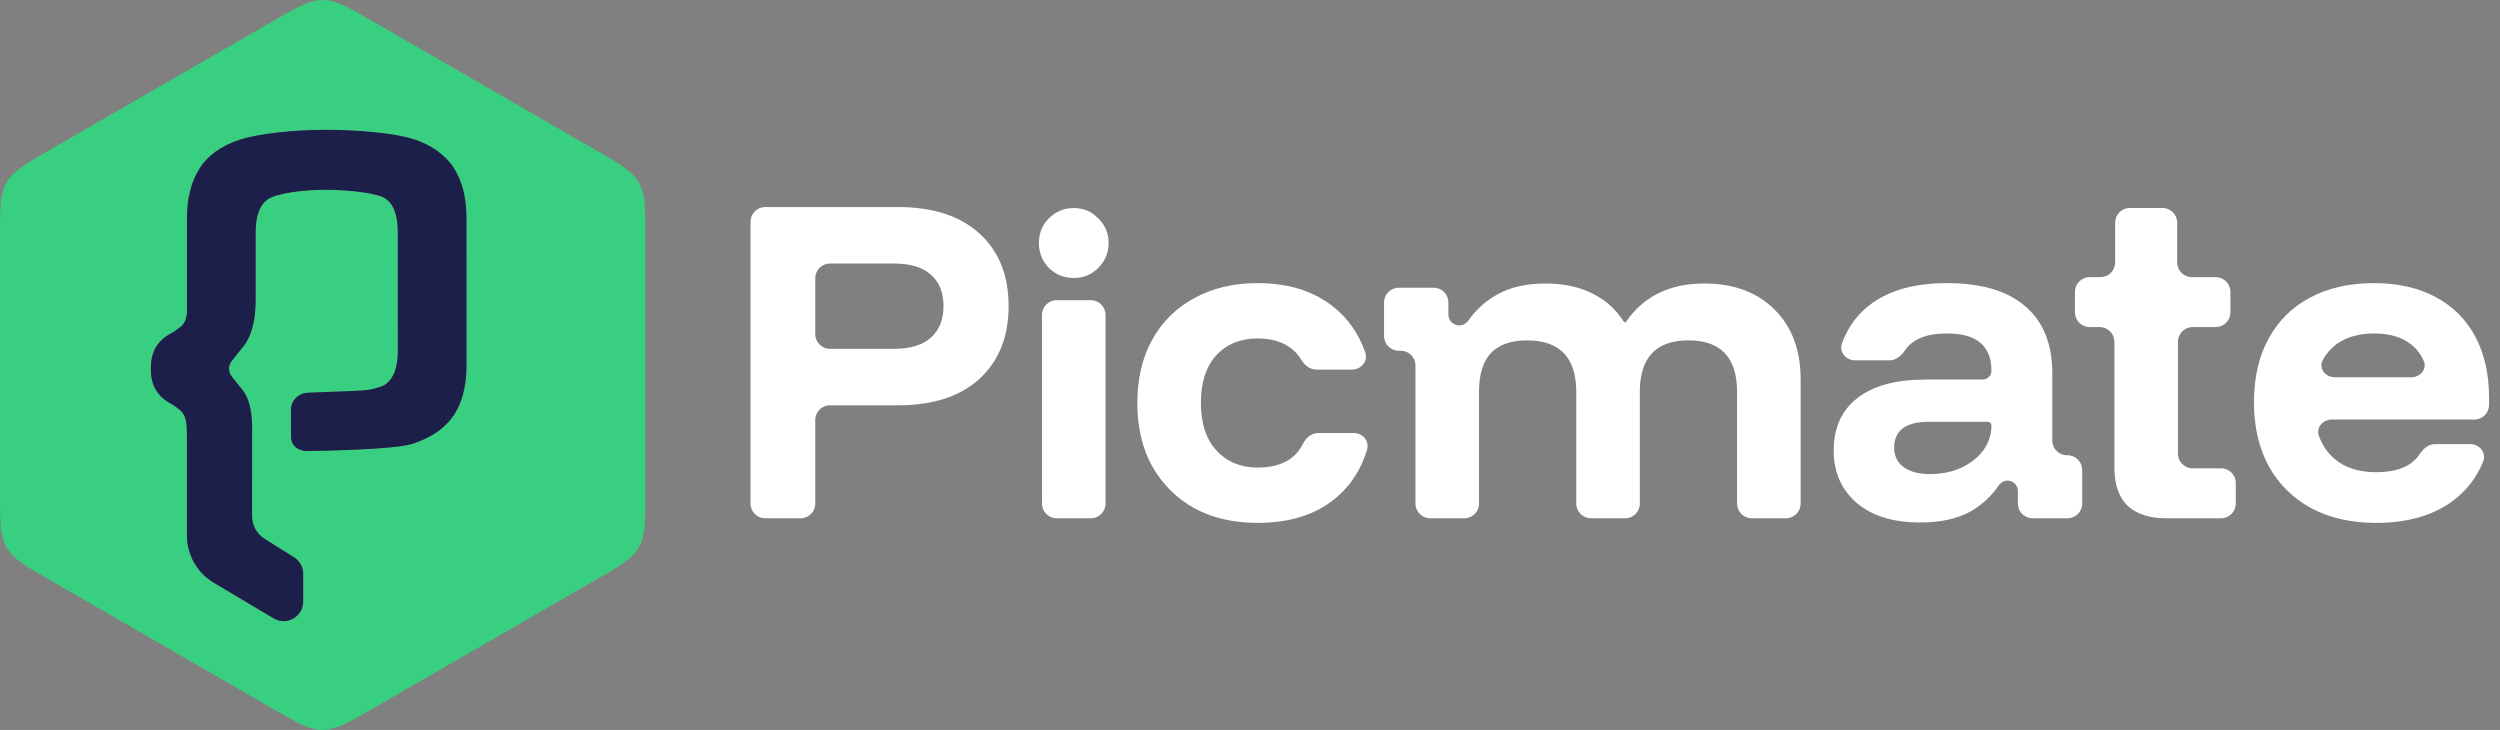
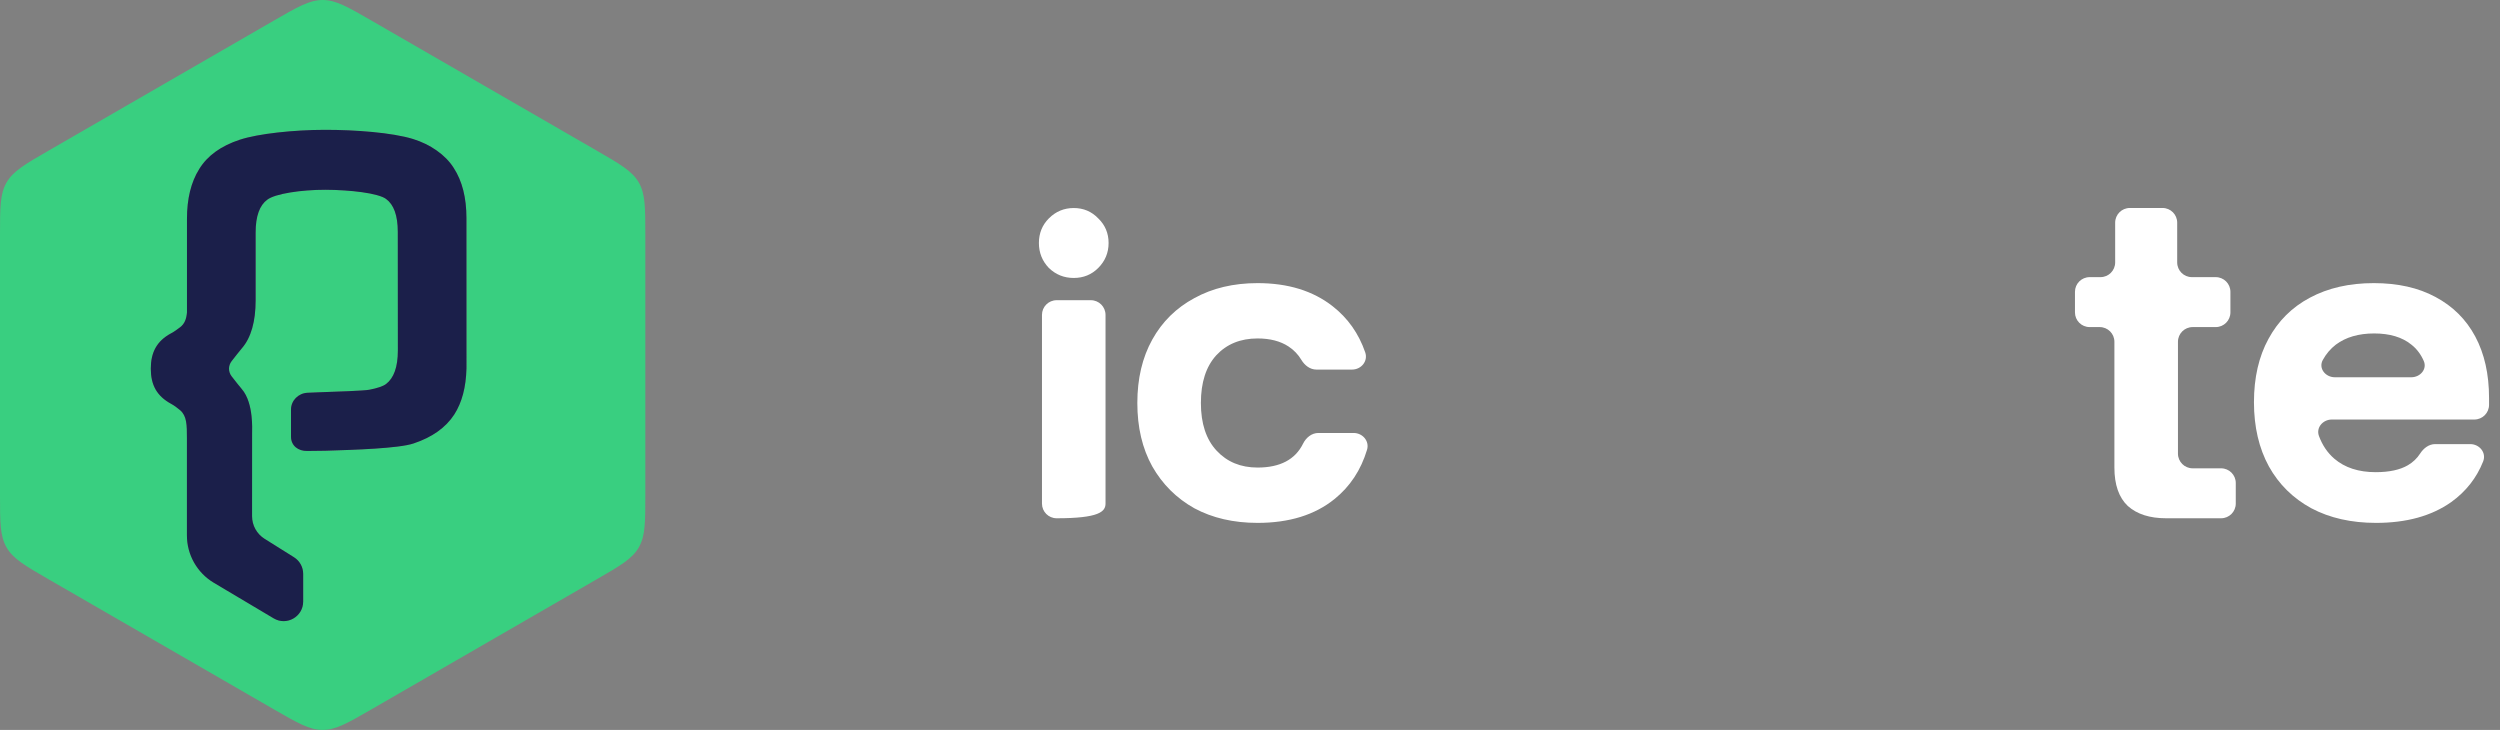
<svg xmlns="http://www.w3.org/2000/svg" width="137" height="40" viewBox="0 0 137 40" fill="none">
  <rect x="0" y="0" width="137" height="40" fill="#808080" stroke="none" />
  <path fill-rule="evenodd" clip-rule="evenodd" d="M14.998 1.134C16.308 0.378 16.963 0 17.682 0C18.401 0 19.056 0.378 20.366 1.134L32.68 8.243C33.99 8.999 34.645 9.377 35.005 10C35.364 10.623 35.364 11.379 35.364 12.891V27.109C35.364 28.621 35.364 29.377 35.005 30C34.645 30.623 33.99 31.001 32.68 31.757L20.366 38.866C19.056 39.622 18.401 40 17.682 40C16.963 40 16.308 39.622 14.998 38.866L2.684 31.757C1.374 31.001 0.719 30.623 0.36 30C0 29.377 0 28.621 0 27.109V12.891C0 11.379 0 10.623 0.36 10C0.719 9.377 1.374 8.999 2.684 8.243L14.998 1.134ZM22.633 7.617C21.492 7.266 19.469 7.113 17.788 7.115C16.106 7.118 14.167 7.321 13.146 7.655C12.116 7.992 11.369 8.527 10.916 9.267C10.467 9.984 10.246 10.893 10.246 11.988L10.246 17.124C10.214 17.481 10.119 17.741 9.874 17.93C9.699 18.065 9.543 18.176 9.375 18.266C8.984 18.476 8.704 18.737 8.523 19.062C8.342 19.386 8.264 19.765 8.264 20.205C8.264 20.645 8.344 21.021 8.526 21.341C8.709 21.662 8.99 21.919 9.379 22.131C9.548 22.222 9.699 22.337 9.871 22.479C10.053 22.636 10.147 22.836 10.195 23.09C10.243 23.348 10.243 23.654 10.243 24.019L10.243 29.337C10.243 30.405 10.804 31.393 11.72 31.937L14.999 33.887C15.712 34.311 16.614 33.795 16.614 32.964V31.447C16.614 31.077 16.424 30.733 16.111 30.537L14.499 29.527C14.072 29.259 13.813 28.792 13.813 28.288L13.815 23.787C13.82 23.584 13.829 23.207 13.783 22.796C13.728 22.294 13.591 21.717 13.25 21.32C13.13 21.181 12.895 20.882 12.691 20.619C12.502 20.375 12.502 20.035 12.692 19.792C12.894 19.532 13.126 19.237 13.249 19.092C13.761 18.509 14.008 17.604 14.008 16.476V12.747C14.008 11.833 14.233 11.245 14.649 10.941L14.651 10.94C14.751 10.863 14.915 10.788 15.133 10.72C15.35 10.653 15.612 10.595 15.903 10.547C16.484 10.451 17.173 10.399 17.824 10.399C18.167 10.4 18.532 10.412 18.891 10.437C19.214 10.459 19.533 10.49 19.828 10.531C20.139 10.574 20.422 10.628 20.653 10.692C20.887 10.756 21.058 10.828 21.155 10.902L21.157 10.904C21.574 11.207 21.799 11.796 21.799 12.709L21.803 19.208C21.803 20.121 21.578 20.72 21.159 21.041C20.998 21.166 20.672 21.274 20.239 21.358C19.92 21.419 18.314 21.466 17.494 21.497C17.212 21.508 16.978 21.517 16.843 21.524C16.352 21.55 15.947 21.946 15.947 22.445V23.928C15.947 24.425 16.343 24.727 16.843 24.712C16.965 24.708 17.673 24.704 17.814 24.7C19.39 24.653 21.866 24.575 22.666 24.3C23.677 23.963 24.424 23.437 24.893 22.716C25.316 22.058 25.537 21.215 25.562 20.194L25.561 11.95C25.561 10.838 25.331 9.92 24.863 9.202C24.411 8.48 23.569 7.905 22.633 7.617Z" fill="#39CF80" />
-   <path fill-rule="evenodd" clip-rule="evenodd" d="M41.13 27.596C41.13 28.041 41.49 28.401 41.934 28.401H43.871C44.316 28.401 44.676 28.041 44.676 27.596V23.016C44.676 22.571 45.036 22.211 45.48 22.211H49.208C51.124 22.211 52.614 21.727 53.677 20.758C54.74 19.775 55.272 18.449 55.272 16.779C55.272 15.094 54.74 13.768 53.677 12.799C52.614 11.83 51.124 11.346 49.208 11.346H41.934C41.49 11.346 41.13 11.707 41.13 12.151V27.596ZM45.48 19.116C45.036 19.116 44.676 18.755 44.676 18.311V15.246C44.676 14.802 45.036 14.441 45.48 14.441H48.998C49.88 14.441 50.551 14.645 51.013 15.052C51.474 15.459 51.705 16.035 51.705 16.779C51.705 17.508 51.474 18.084 51.013 18.505C50.551 18.912 49.88 19.116 48.998 19.116H45.48Z" fill="white" />
-   <path d="M57.1 27.596C57.1 28.041 57.46 28.401 57.904 28.401H59.778C60.222 28.401 60.583 28.041 60.583 27.596V17.256C60.583 16.812 60.222 16.451 59.778 16.451H57.904C57.46 16.451 57.1 16.812 57.1 17.256V27.596Z" fill="white" />
+   <path d="M57.1 27.596C57.1 28.041 57.46 28.401 57.904 28.401C60.222 28.401 60.583 28.041 60.583 27.596V17.256C60.583 16.812 60.222 16.451 59.778 16.451H57.904C57.46 16.451 57.1 16.812 57.1 17.256V27.596Z" fill="white" />
  <path d="M57.477 14.684C57.855 15.049 58.31 15.232 58.841 15.232C59.373 15.232 59.82 15.049 60.184 14.684C60.562 14.305 60.751 13.849 60.751 13.316C60.751 12.782 60.562 12.333 60.184 11.968C59.82 11.589 59.373 11.4 58.841 11.4C58.31 11.4 57.855 11.589 57.477 11.968C57.114 12.333 56.932 12.782 56.932 13.316C56.932 13.849 57.114 14.305 57.477 14.684Z" fill="white" />
  <path d="M68.914 28.654C67.599 28.654 66.445 28.387 65.452 27.854C64.473 27.306 63.703 26.541 63.144 25.559C62.598 24.576 62.326 23.418 62.326 22.084C62.326 20.751 62.598 19.593 63.144 18.61C63.689 17.628 64.459 16.87 65.452 16.336C66.445 15.789 67.599 15.515 68.914 15.515C70.579 15.515 71.949 15.936 73.026 16.779C73.863 17.433 74.459 18.278 74.815 19.313C74.979 19.791 74.595 20.253 74.09 20.253H72.138C71.792 20.253 71.496 20.022 71.318 19.725C71.14 19.426 70.905 19.181 70.614 18.989C70.166 18.695 69.599 18.547 68.914 18.547C67.977 18.547 67.221 18.856 66.648 19.474C66.088 20.091 65.809 20.962 65.809 22.084C65.809 23.207 66.095 24.078 66.669 24.695C67.242 25.313 67.991 25.622 68.914 25.622C70.146 25.622 70.977 25.186 71.407 24.314C71.57 23.984 71.878 23.727 72.246 23.727H74.178C74.674 23.727 75.057 24.174 74.913 24.649C74.578 25.76 73.984 26.66 73.131 27.348C72.054 28.219 70.648 28.654 68.914 28.654Z" fill="white" />
-   <path d="M77.567 27.596C77.567 28.041 77.927 28.401 78.371 28.401H80.245C80.69 28.401 81.05 28.041 81.05 27.596V21.474C81.05 20.519 81.267 19.811 81.7 19.347C82.148 18.884 82.805 18.652 83.673 18.652C85.477 18.652 86.379 19.593 86.379 21.474V27.596C86.379 28.041 86.74 28.401 87.184 28.401H89.058C89.502 28.401 89.862 28.041 89.862 27.596V21.474C89.862 19.593 90.751 18.652 92.527 18.652C94.304 18.652 95.192 19.593 95.192 21.474V27.596C95.192 28.041 95.552 28.401 95.996 28.401H97.87C98.315 28.401 98.675 28.041 98.675 27.596V20.8C98.675 19.186 98.199 17.909 97.248 16.968C96.297 16.014 95.01 15.536 93.387 15.536C91.5 15.536 90.074 16.234 89.109 17.629C89.095 17.65 89.071 17.663 89.045 17.663C89.018 17.663 88.993 17.649 88.979 17.626C88.548 16.943 87.975 16.428 87.261 16.084C86.547 15.719 85.687 15.536 84.68 15.536C83.631 15.536 82.749 15.74 82.036 16.147C81.416 16.489 80.896 16.958 80.476 17.554C80.358 17.723 80.169 17.831 79.963 17.831C79.636 17.831 79.371 17.566 79.371 17.239V16.573C79.371 16.128 79.011 15.768 78.567 15.768H76.651C76.207 15.768 75.846 16.128 75.846 16.573V18.416C75.846 18.86 76.207 19.221 76.651 19.221H76.762C77.207 19.221 77.567 19.581 77.567 20.026V27.596Z" fill="white" />
-   <path fill-rule="evenodd" clip-rule="evenodd" d="M105.228 28.633C103.746 28.633 102.585 28.275 101.745 27.559C100.906 26.829 100.486 25.875 100.486 24.695C100.486 23.446 100.92 22.485 101.787 21.811C102.655 21.137 103.9 20.8 105.522 20.8H108.647C108.914 20.8 109.131 20.583 109.131 20.316C109.131 18.954 108.32 18.273 106.697 18.273C105.574 18.273 104.804 18.584 104.388 19.205C104.19 19.501 103.894 19.747 103.538 19.747H101.658C101.15 19.747 100.764 19.278 100.942 18.802C101.29 17.87 101.851 17.133 102.627 16.589C103.648 15.873 105.005 15.515 106.697 15.515C108.572 15.515 109.998 15.936 110.978 16.779C111.971 17.621 112.467 18.849 112.467 20.463V24.143C112.467 24.588 112.827 24.948 113.272 24.948H113.299C113.744 24.948 114.104 25.308 114.104 25.753V27.596C114.104 28.041 113.744 28.401 113.299 28.401H111.383C110.939 28.401 110.579 28.041 110.579 27.596V26.9C110.579 26.589 110.327 26.338 110.017 26.338C109.819 26.338 109.638 26.444 109.526 26.607C109.115 27.209 108.591 27.688 107.956 28.043C107.229 28.436 106.319 28.633 105.228 28.633ZM105.753 25.98C106.41 25.98 106.991 25.86 107.494 25.622C107.998 25.383 108.397 25.067 108.69 24.674C108.984 24.267 109.131 23.811 109.131 23.306C109.131 23.201 109.046 23.116 108.942 23.116H105.69C104.431 23.116 103.802 23.587 103.802 24.527C103.802 24.99 103.976 25.348 104.326 25.601C104.676 25.854 105.151 25.98 105.753 25.98Z" fill="white" />
  <path d="M116.603 27.727C117.107 28.177 117.806 28.401 118.702 28.401H121.716C122.16 28.401 122.52 28.041 122.52 27.596V26.469C122.52 26.024 122.16 25.664 121.716 25.664H120.157C119.712 25.664 119.352 25.303 119.352 24.859V18.729C119.352 18.284 119.712 17.924 120.157 17.924H121.422C121.866 17.924 122.227 17.564 122.227 17.119V15.992C122.227 15.547 121.866 15.187 121.422 15.187H120.115C119.67 15.187 119.31 14.826 119.31 14.382V12.202C119.31 11.757 118.95 11.397 118.506 11.397H116.716C116.271 11.397 115.911 11.757 115.911 12.202V14.382C115.911 14.826 115.551 15.187 115.106 15.187H114.512C114.068 15.187 113.708 15.547 113.708 15.992V17.119C113.708 17.564 114.068 17.924 114.512 17.924H115.065C115.509 17.924 115.869 18.284 115.869 18.729V25.622C115.869 26.562 116.114 27.264 116.603 27.727Z" fill="white" />
  <path fill-rule="evenodd" clip-rule="evenodd" d="M130.21 28.654C128.853 28.654 127.671 28.387 126.664 27.854C125.657 27.306 124.881 26.541 124.335 25.559C123.79 24.562 123.517 23.39 123.517 22.042C123.517 20.695 123.783 19.537 124.314 18.568C124.846 17.586 125.601 16.835 126.58 16.315C127.574 15.782 128.742 15.515 130.084 15.515C131.399 15.515 132.525 15.768 133.462 16.273C134.414 16.779 135.141 17.501 135.645 18.442C136.148 19.382 136.4 20.505 136.4 21.811V22.185C136.4 22.63 136.04 22.99 135.595 22.99H127.786C127.295 22.99 126.908 23.433 127.079 23.894C127.269 24.404 127.55 24.818 127.923 25.138C128.497 25.629 129.252 25.875 130.189 25.875C130.931 25.875 131.518 25.748 131.952 25.495C132.228 25.335 132.453 25.119 132.627 24.85C132.813 24.563 133.104 24.337 133.446 24.337H135.369C135.879 24.337 136.265 24.81 136.077 25.285C135.718 26.192 135.133 26.936 134.323 27.517C133.246 28.275 131.875 28.654 130.21 28.654ZM127.289 19.728C127.039 20.181 127.431 20.674 127.949 20.674H132.139C132.628 20.674 133.018 20.231 132.823 19.783C132.663 19.414 132.435 19.114 132.141 18.884C131.637 18.477 130.959 18.273 130.105 18.273C129.252 18.273 128.553 18.477 128.007 18.884C127.715 19.108 127.475 19.389 127.289 19.728Z" fill="white" />
  <path d="M17.788 7.115C19.469 7.113 21.492 7.266 22.633 7.617C23.569 7.905 24.411 8.48 24.863 9.202C25.331 9.92 25.561 10.838 25.561 11.95L25.562 20.194C25.537 21.215 25.316 22.058 24.893 22.716C24.424 23.437 23.677 23.963 22.666 24.3C21.866 24.575 19.39 24.653 17.814 24.7C17.673 24.704 16.965 24.708 16.843 24.712C16.343 24.727 15.947 24.425 15.947 23.928V22.445C15.947 21.946 16.352 21.55 16.843 21.524C16.978 21.517 17.212 21.508 17.494 21.497C18.314 21.466 19.92 21.419 20.239 21.358C20.672 21.274 20.998 21.166 21.159 21.041C21.578 20.72 21.803 20.121 21.803 19.208L21.799 12.709C21.799 11.796 21.574 11.207 21.157 10.904L21.155 10.902C21.058 10.828 20.887 10.756 20.653 10.692C20.422 10.628 20.139 10.574 19.828 10.531C19.533 10.49 19.214 10.459 18.891 10.437C18.532 10.412 18.167 10.4 17.824 10.399C17.173 10.399 16.484 10.451 15.903 10.547C15.612 10.595 15.35 10.653 15.133 10.72C14.915 10.788 14.751 10.863 14.651 10.94L14.649 10.941C14.233 11.245 14.008 11.833 14.008 12.747V16.476C14.008 17.604 13.761 18.509 13.249 19.092C13.126 19.237 12.894 19.532 12.692 19.792C12.502 20.035 12.502 20.375 12.691 20.619C12.895 20.882 13.13 21.181 13.25 21.32C13.591 21.717 13.728 22.294 13.783 22.796C13.829 23.207 13.82 23.584 13.815 23.787L13.813 28.288C13.813 28.792 14.072 29.259 14.499 29.527L16.111 30.537C16.424 30.733 16.614 31.077 16.614 31.447V32.964C16.614 33.795 15.712 34.311 14.999 33.887L11.72 31.937C10.804 31.393 10.243 30.405 10.243 29.337L10.243 24.019C10.243 23.654 10.243 23.348 10.195 23.09C10.147 22.836 10.053 22.636 9.871 22.479C9.699 22.337 9.548 22.222 9.379 22.131C8.99 21.919 8.709 21.662 8.526 21.341C8.344 21.021 8.264 20.645 8.264 20.205C8.264 19.765 8.342 19.386 8.523 19.062C8.704 18.737 8.984 18.476 9.375 18.266C9.543 18.176 9.699 18.065 9.874 17.93C10.119 17.741 10.214 17.481 10.246 17.124L10.246 11.988C10.246 10.893 10.467 9.984 10.916 9.267C11.369 8.527 12.116 7.992 13.146 7.655C14.167 7.321 16.106 7.118 17.788 7.115Z" fill="#1B1F4A" />
</svg>